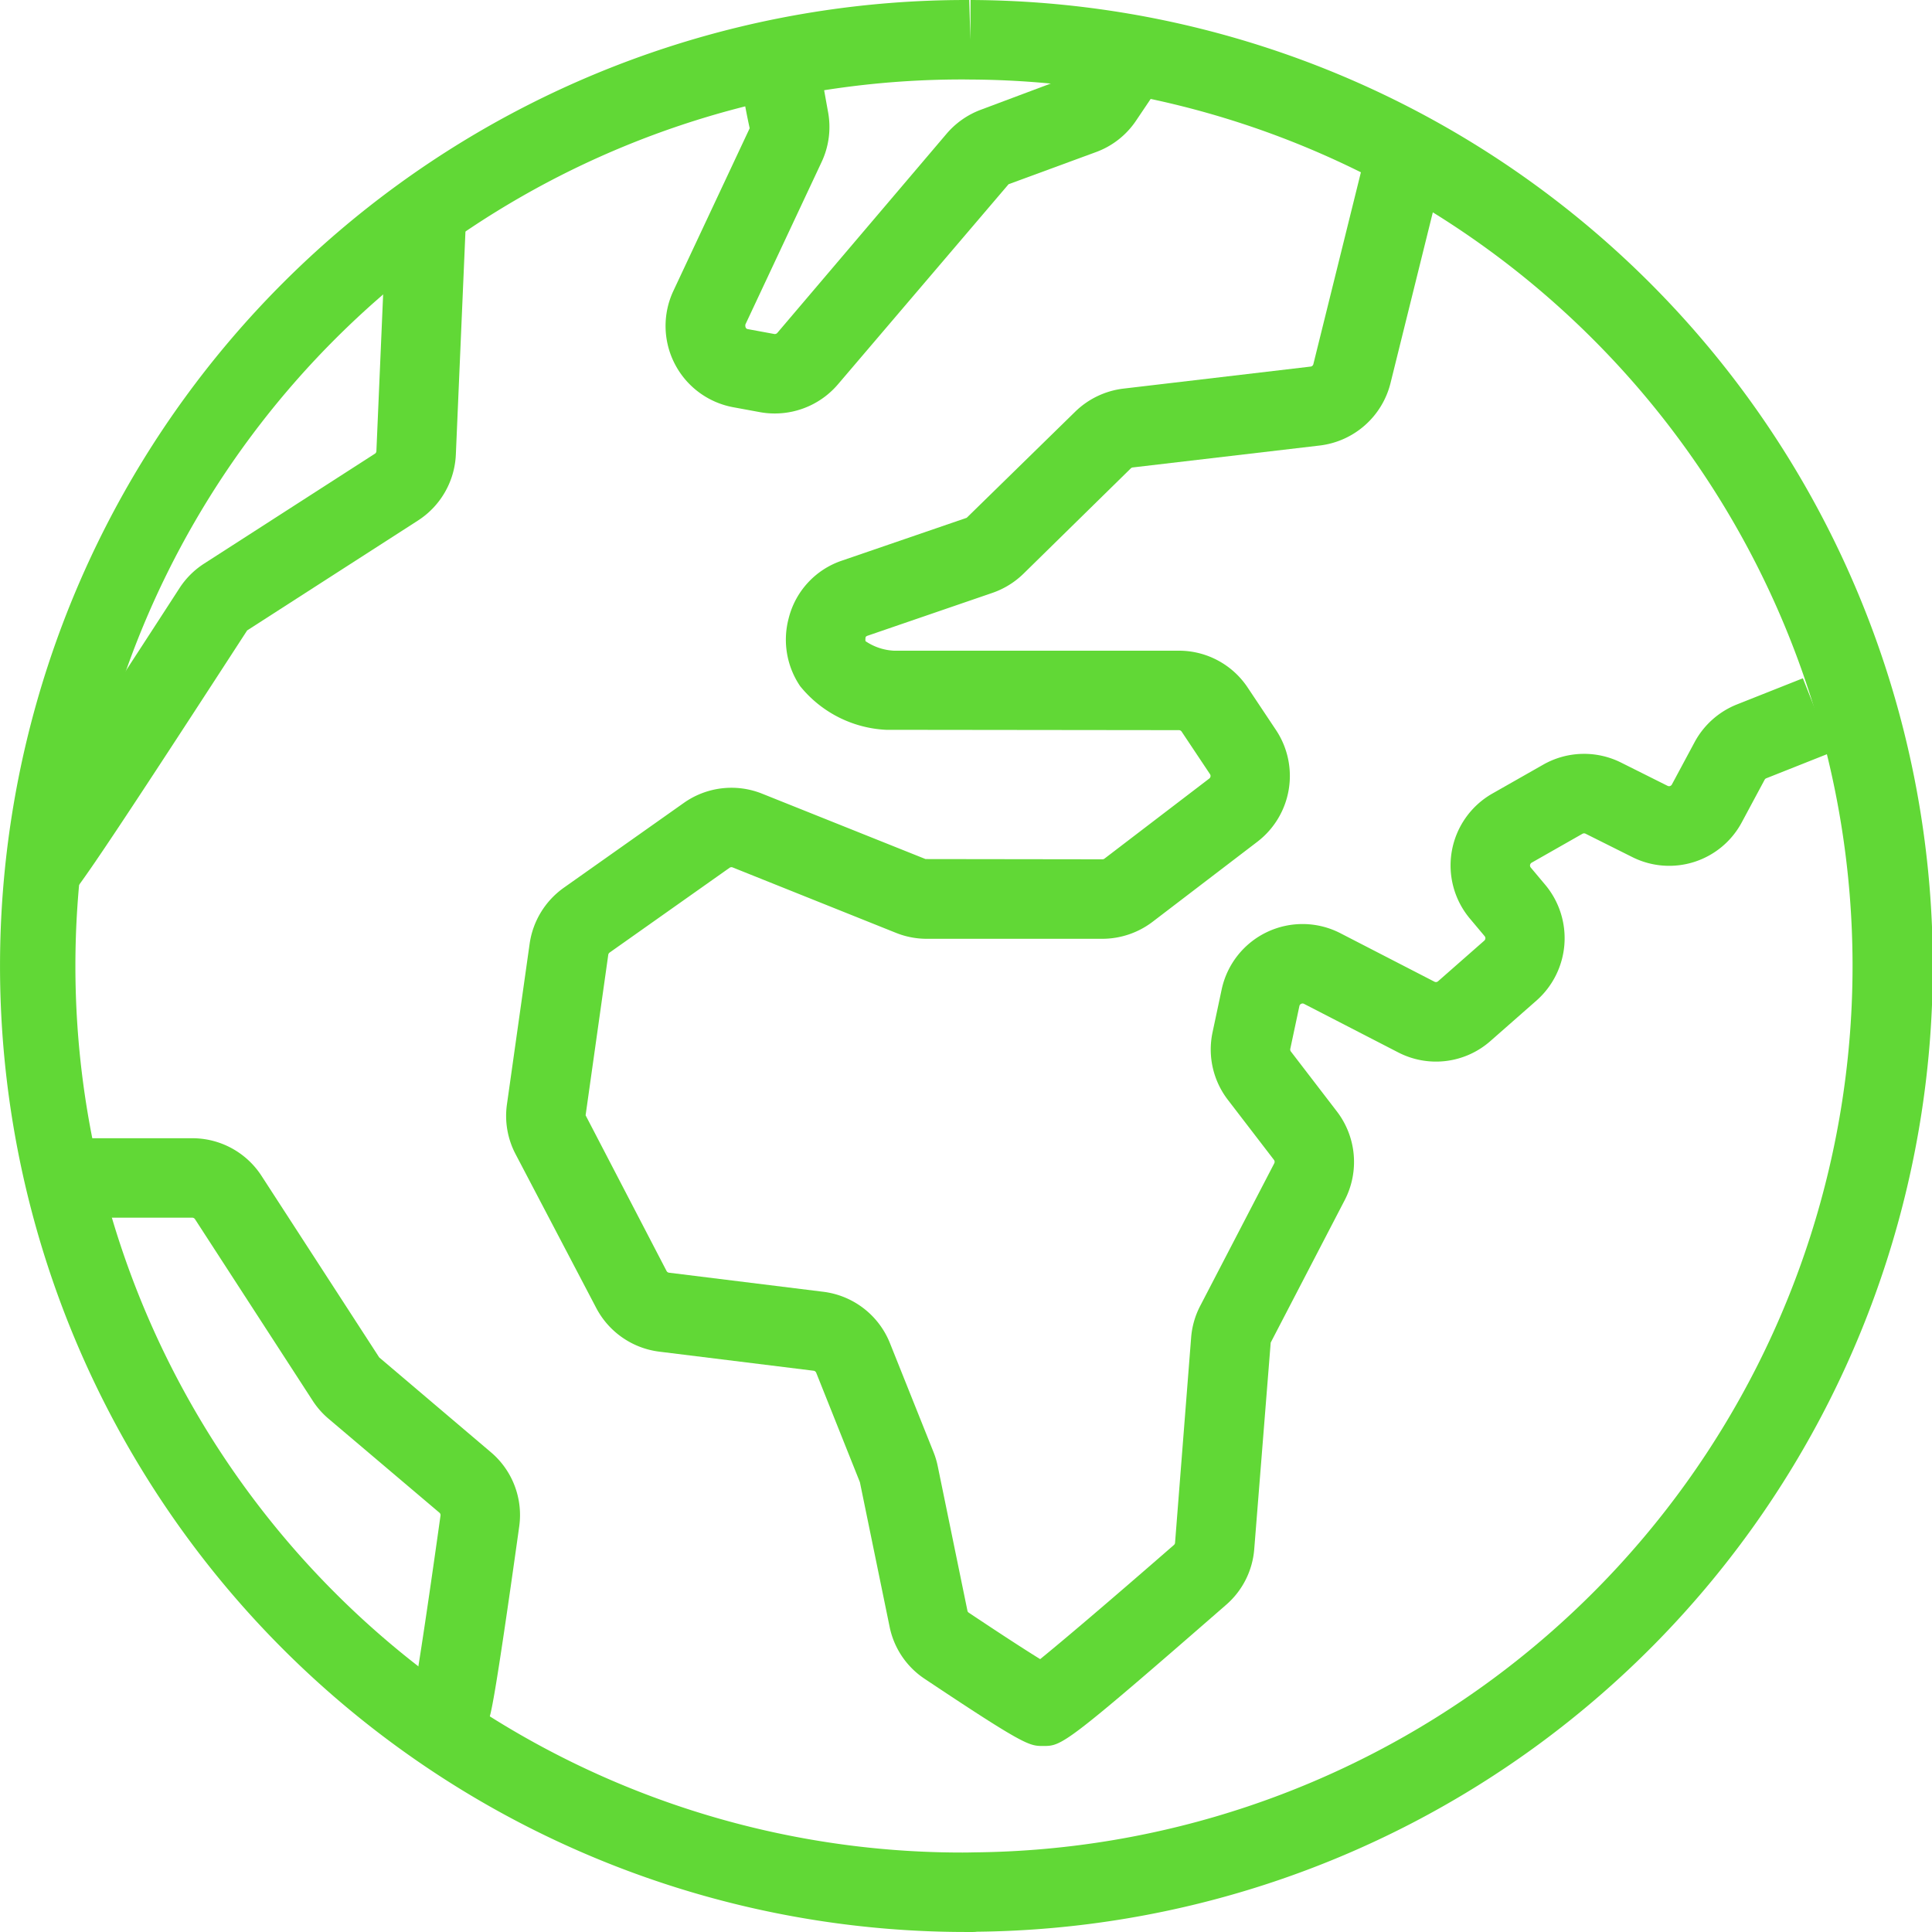
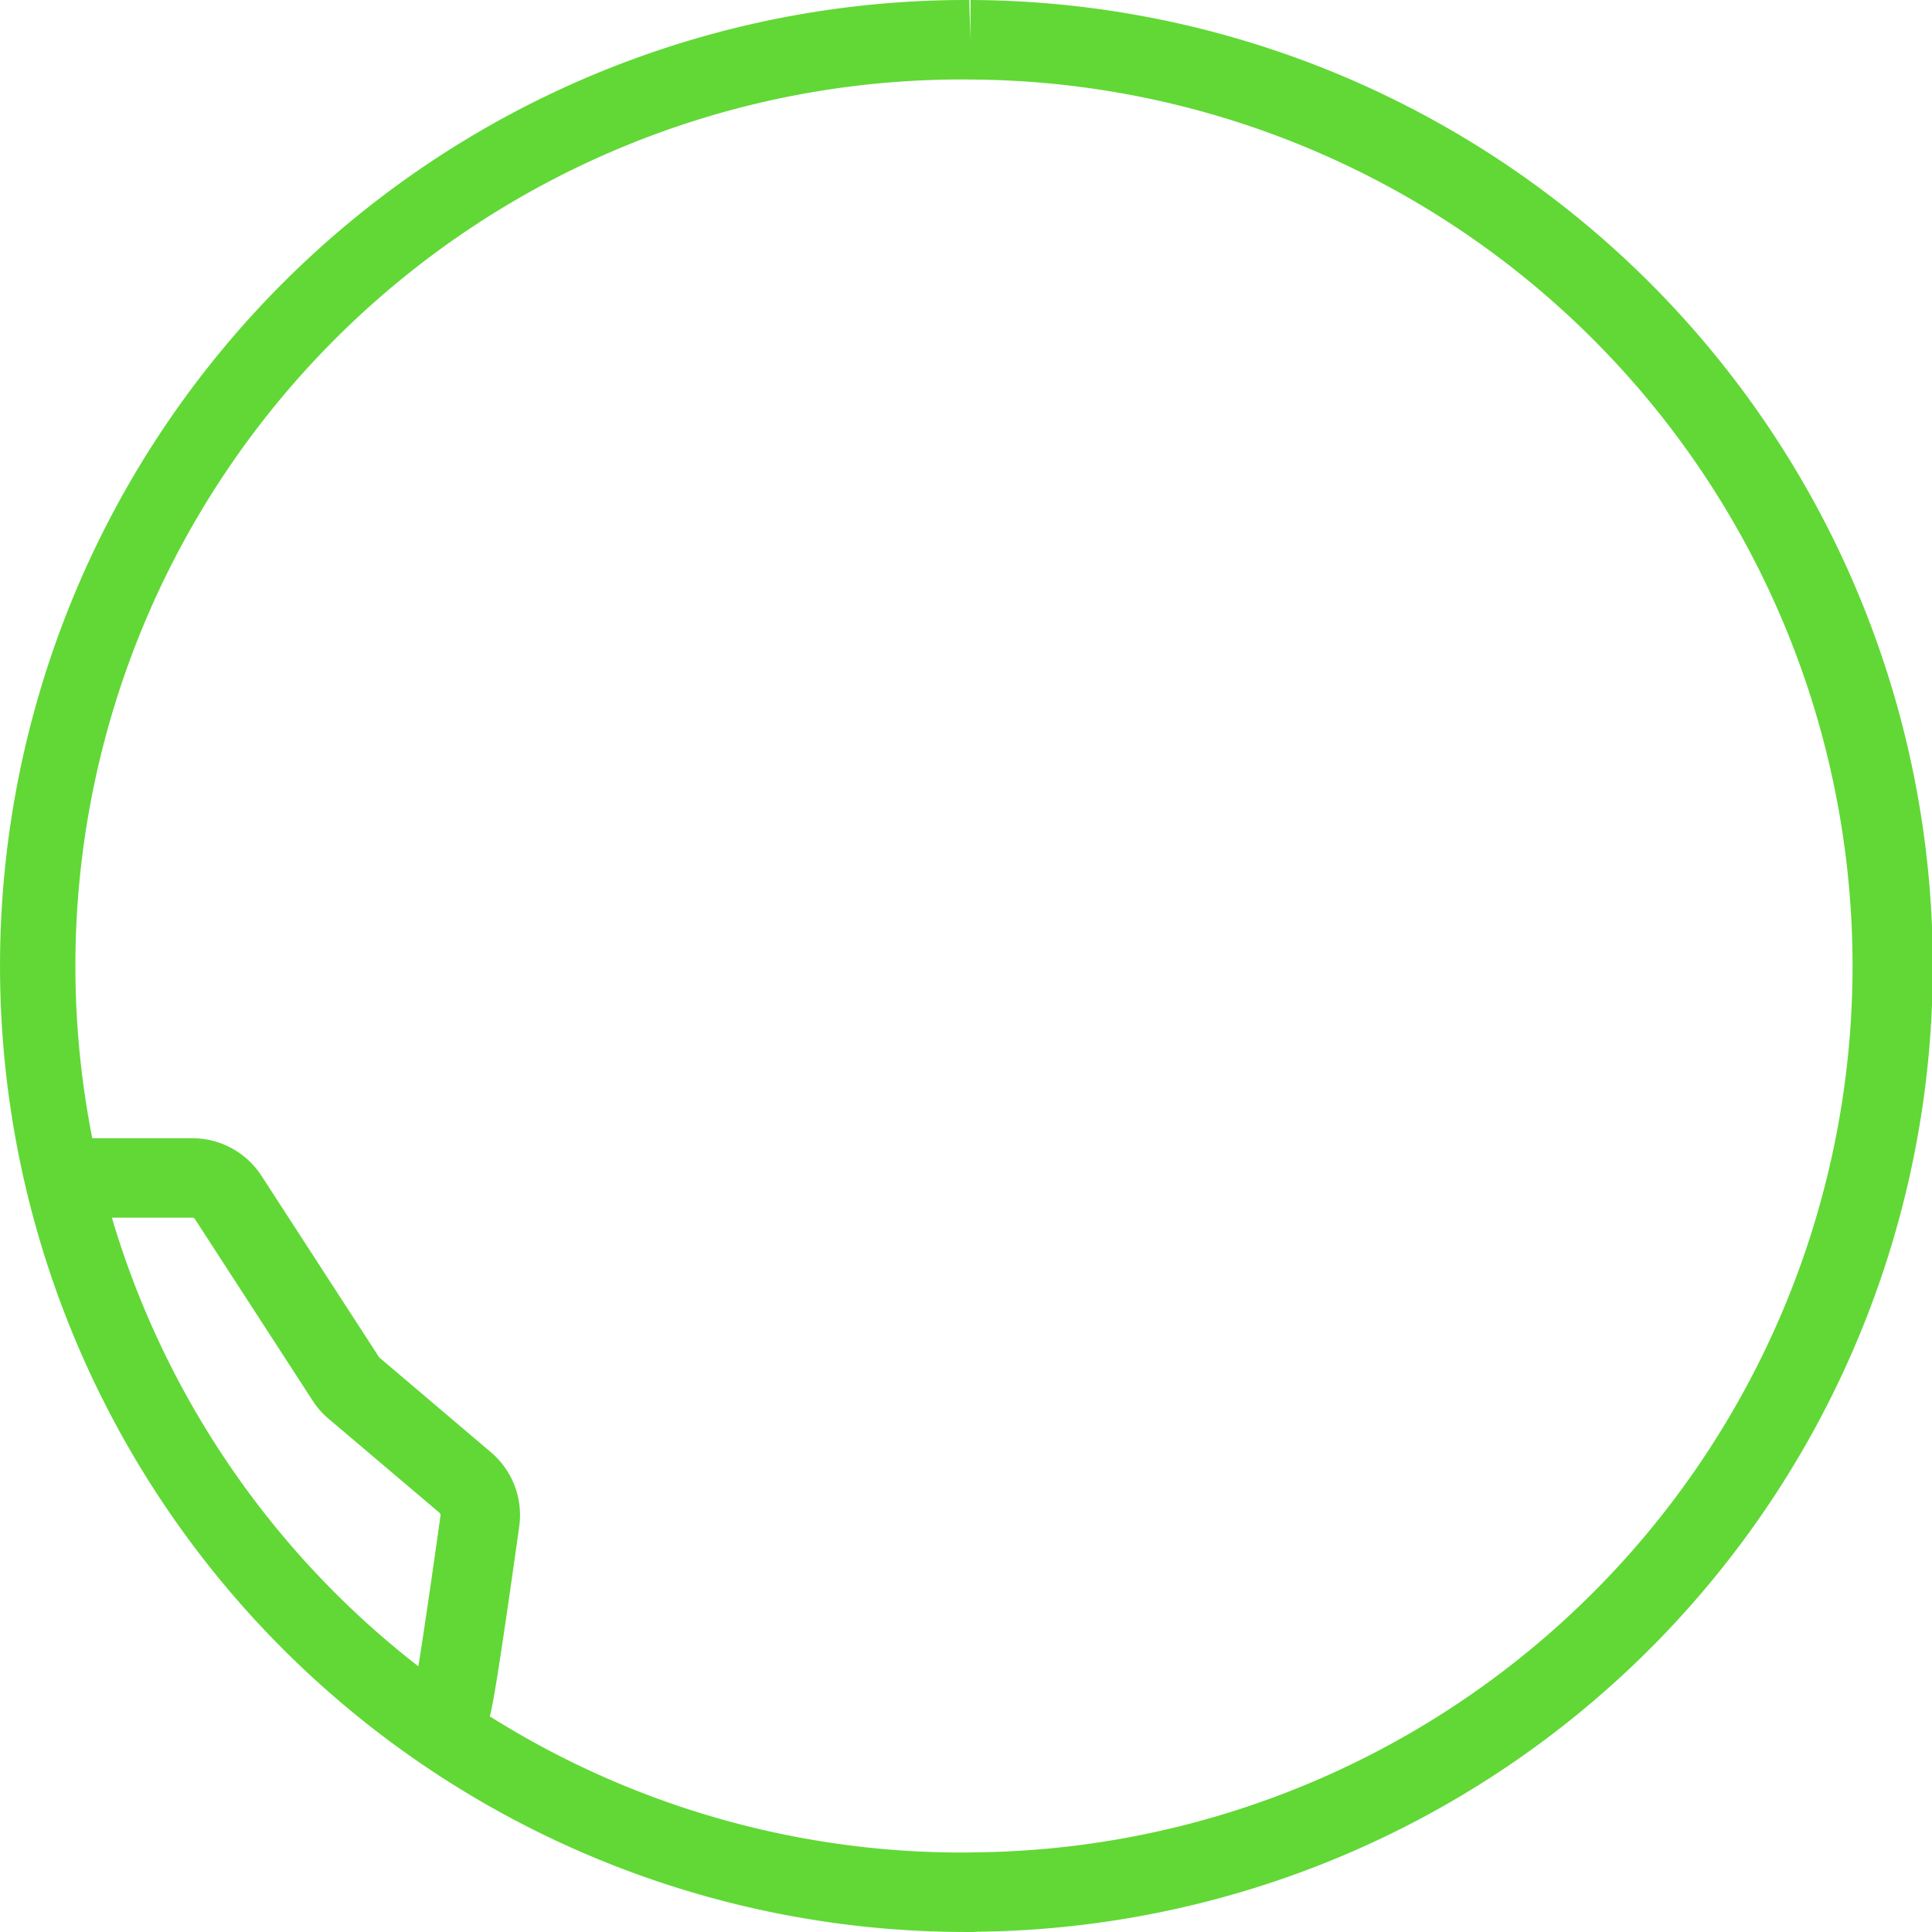
<svg xmlns="http://www.w3.org/2000/svg" width="97.263" height="97.262" viewBox="0 0 97.263 97.262">
  <g transform="translate(-34.776 -163.231)">
    <path d="M83.753,260.493h-.345a48.631,48.631,0,1,1,0-97.262l.163,0,.057,2,.009-2a48.626,48.626,0,0,1,.324,97.249C83.888,260.489,83.819,260.493,83.753,260.493Zm-.333-93.261a44.631,44.631,0,1,0-.012,89.261l.479-.009a44.626,44.626,0,0,0-.265-89.249Z" fill="#61d836" />
    <path d="M59.356,249.871l-3.714-1.484,1.857.742-1.911-.585c.1-.408.524-3.014,1.365-9.017a.161.161,0,0,0-.057-.144l-5.583-4.731a4.126,4.126,0,0,1-.8-.912l-5.921-9.133a.163.163,0,0,0-.137-.074H37.98v-4h6.472a4.149,4.149,0,0,1,3.493,1.9l5.922,9.135,5.615,4.767a4.141,4.141,0,0,1,1.432,3.751C59.645,249.15,59.478,249.567,59.356,249.871Z" fill="#61d836" />
-     <path d="M37.948,208.673l-2.219-3.328a1.774,1.774,0,0,0-.379.334c.539-.67,4.765-7.126,8.463-12.841a4.14,4.14,0,0,1,1.237-1.232l8.6-5.534a.164.164,0,0,0,.075-.13l.522-12.129,4,.172-.522,12.129a4.166,4.166,0,0,1-1.907,3.322l-8.6,5.533C38.62,208.225,38.4,208.375,37.948,208.673Z" fill="#61d836" />
-     <path d="M73.778,184.047a4.125,4.125,0,0,1-.749-.068l-1.337-.246a4.161,4.161,0,0,1-3.014-5.862l3.839-8.183a37.538,37.538,0,0,1-.695-4.457h2l1.994-.13c.008.077.076.618.648,3.774a4.14,4.14,0,0,1-.326,2.512L72.3,179.57c-.016.148.04.215.118.229l1.336.246a.167.167,0,0,0,.154-.054l8.524-10.029a4.187,4.187,0,0,1,1.736-1.211l4.482-1.68,1.435-2.132,3.318,2.235-1.435,2.132a4.14,4.14,0,0,1-2.017,1.582l-4.4,1.617-8.592,10.077A4.18,4.18,0,0,1,73.778,184.047Z" fill="#61d836" />
-     <path d="M87.292,251.129c-.693,0-.9,0-5.97-3.383a4.129,4.129,0,0,1-1.761-2.621l-1.495-7.276-2.2-5.511a.166.166,0,0,0-.131-.1l-7.767-.96a4.166,4.166,0,0,1-3.176-2.2l-4.059-7.741a4.138,4.138,0,0,1-.435-2.516l1.142-8.081a4.178,4.178,0,0,1,1.719-2.817l6.039-4.268a4.153,4.153,0,0,1,3.95-.466l8.223,3.29,8.906.012a.166.166,0,0,0,.1-.033l5.278-4.033a.163.163,0,0,0,.037-.219l-1.429-2.144a.165.165,0,0,0-.136-.073l-14.745-.017a5.931,5.931,0,0,1-4.326-2.2,4.17,4.17,0,0,1-.579-3.4,4.118,4.118,0,0,1,2.683-2.917l6.282-2.156,5.461-5.34a4.188,4.188,0,0,1,2.43-1.164l9.422-1.109a.162.162,0,0,0,.14-.123l2.836-11.445,3.882.962-2.836,11.445a4.183,4.183,0,0,1-3.555,3.134L91.8,186.764a.167.167,0,0,0-.095.046l-5.4,5.3a4.2,4.2,0,0,1-1.564.967l-6.282,2.156a.222.222,0,0,0-.1.061.567.567,0,0,0-.011.215,2.793,2.793,0,0,0,1.435.48h14.34a4.155,4.155,0,0,1,3.464,1.854l1.429,2.144a4.173,4.173,0,0,1-.936,5.617L92.8,209.638a4.187,4.187,0,0,1-2.528.855H81.43a4.145,4.145,0,0,1-1.549-.3L71.66,206.9a.162.162,0,0,0-.156.019l-6.038,4.267a.168.168,0,0,0-.068.111l-1.141,8.081,4.076,7.839a.163.163,0,0,0,.125.086l7.765.96a4.163,4.163,0,0,1,3.355,2.585l2.193,5.483a4.162,4.162,0,0,1,.213.708l1.495,7.276a.146.146,0,0,0,.063.1c1.755,1.172,2.9,1.909,3.6,2.342,1.136-.924,3.378-2.824,6.737-5.751a.161.161,0,0,0,.053-.108l.809-10.324a4.145,4.145,0,0,1,.457-1.6l3.728-7.177a.164.164,0,0,0-.015-.174l-2.322-3.025a4.16,4.16,0,0,1-.769-3.4l.458-2.152a4.163,4.163,0,0,1,5.979-2.833l4.734,2.44a.161.161,0,0,0,.181-.022l2.327-2.045a.161.161,0,0,0,.018-.226l-.742-.884a4.165,4.165,0,0,1,1.132-6.295l2.563-1.457a4.163,4.163,0,0,1,3.92-.1l2.338,1.169a.162.162,0,0,0,.216-.068l1.144-2.132a4.168,4.168,0,0,1,2.135-1.9l3.315-1.315,1.475,3.718-3.316,1.316a.157.157,0,0,0-.084.074l-1.144,2.132a4.143,4.143,0,0,1-5.53,1.755l-2.338-1.169a.167.167,0,0,0-.155,0l-2.561,1.457a.163.163,0,0,0-.045.246l.742.884a4.188,4.188,0,0,1-.442,5.8l-2.327,2.045a4.142,4.142,0,0,1-4.655.572l-4.734-2.44a.154.154,0,0,0-.144,0,.152.152,0,0,0-.089.113l-.458,2.152a.165.165,0,0,0,.03.134l2.321,3.024a4.177,4.177,0,0,1,.392,4.453l-3.729,7.178-.828,10.387a4.131,4.131,0,0,1-1.412,2.81C88.35,251.129,88.229,251.129,87.292,251.129Z" fill="#61d836" />
  </g>
</svg>